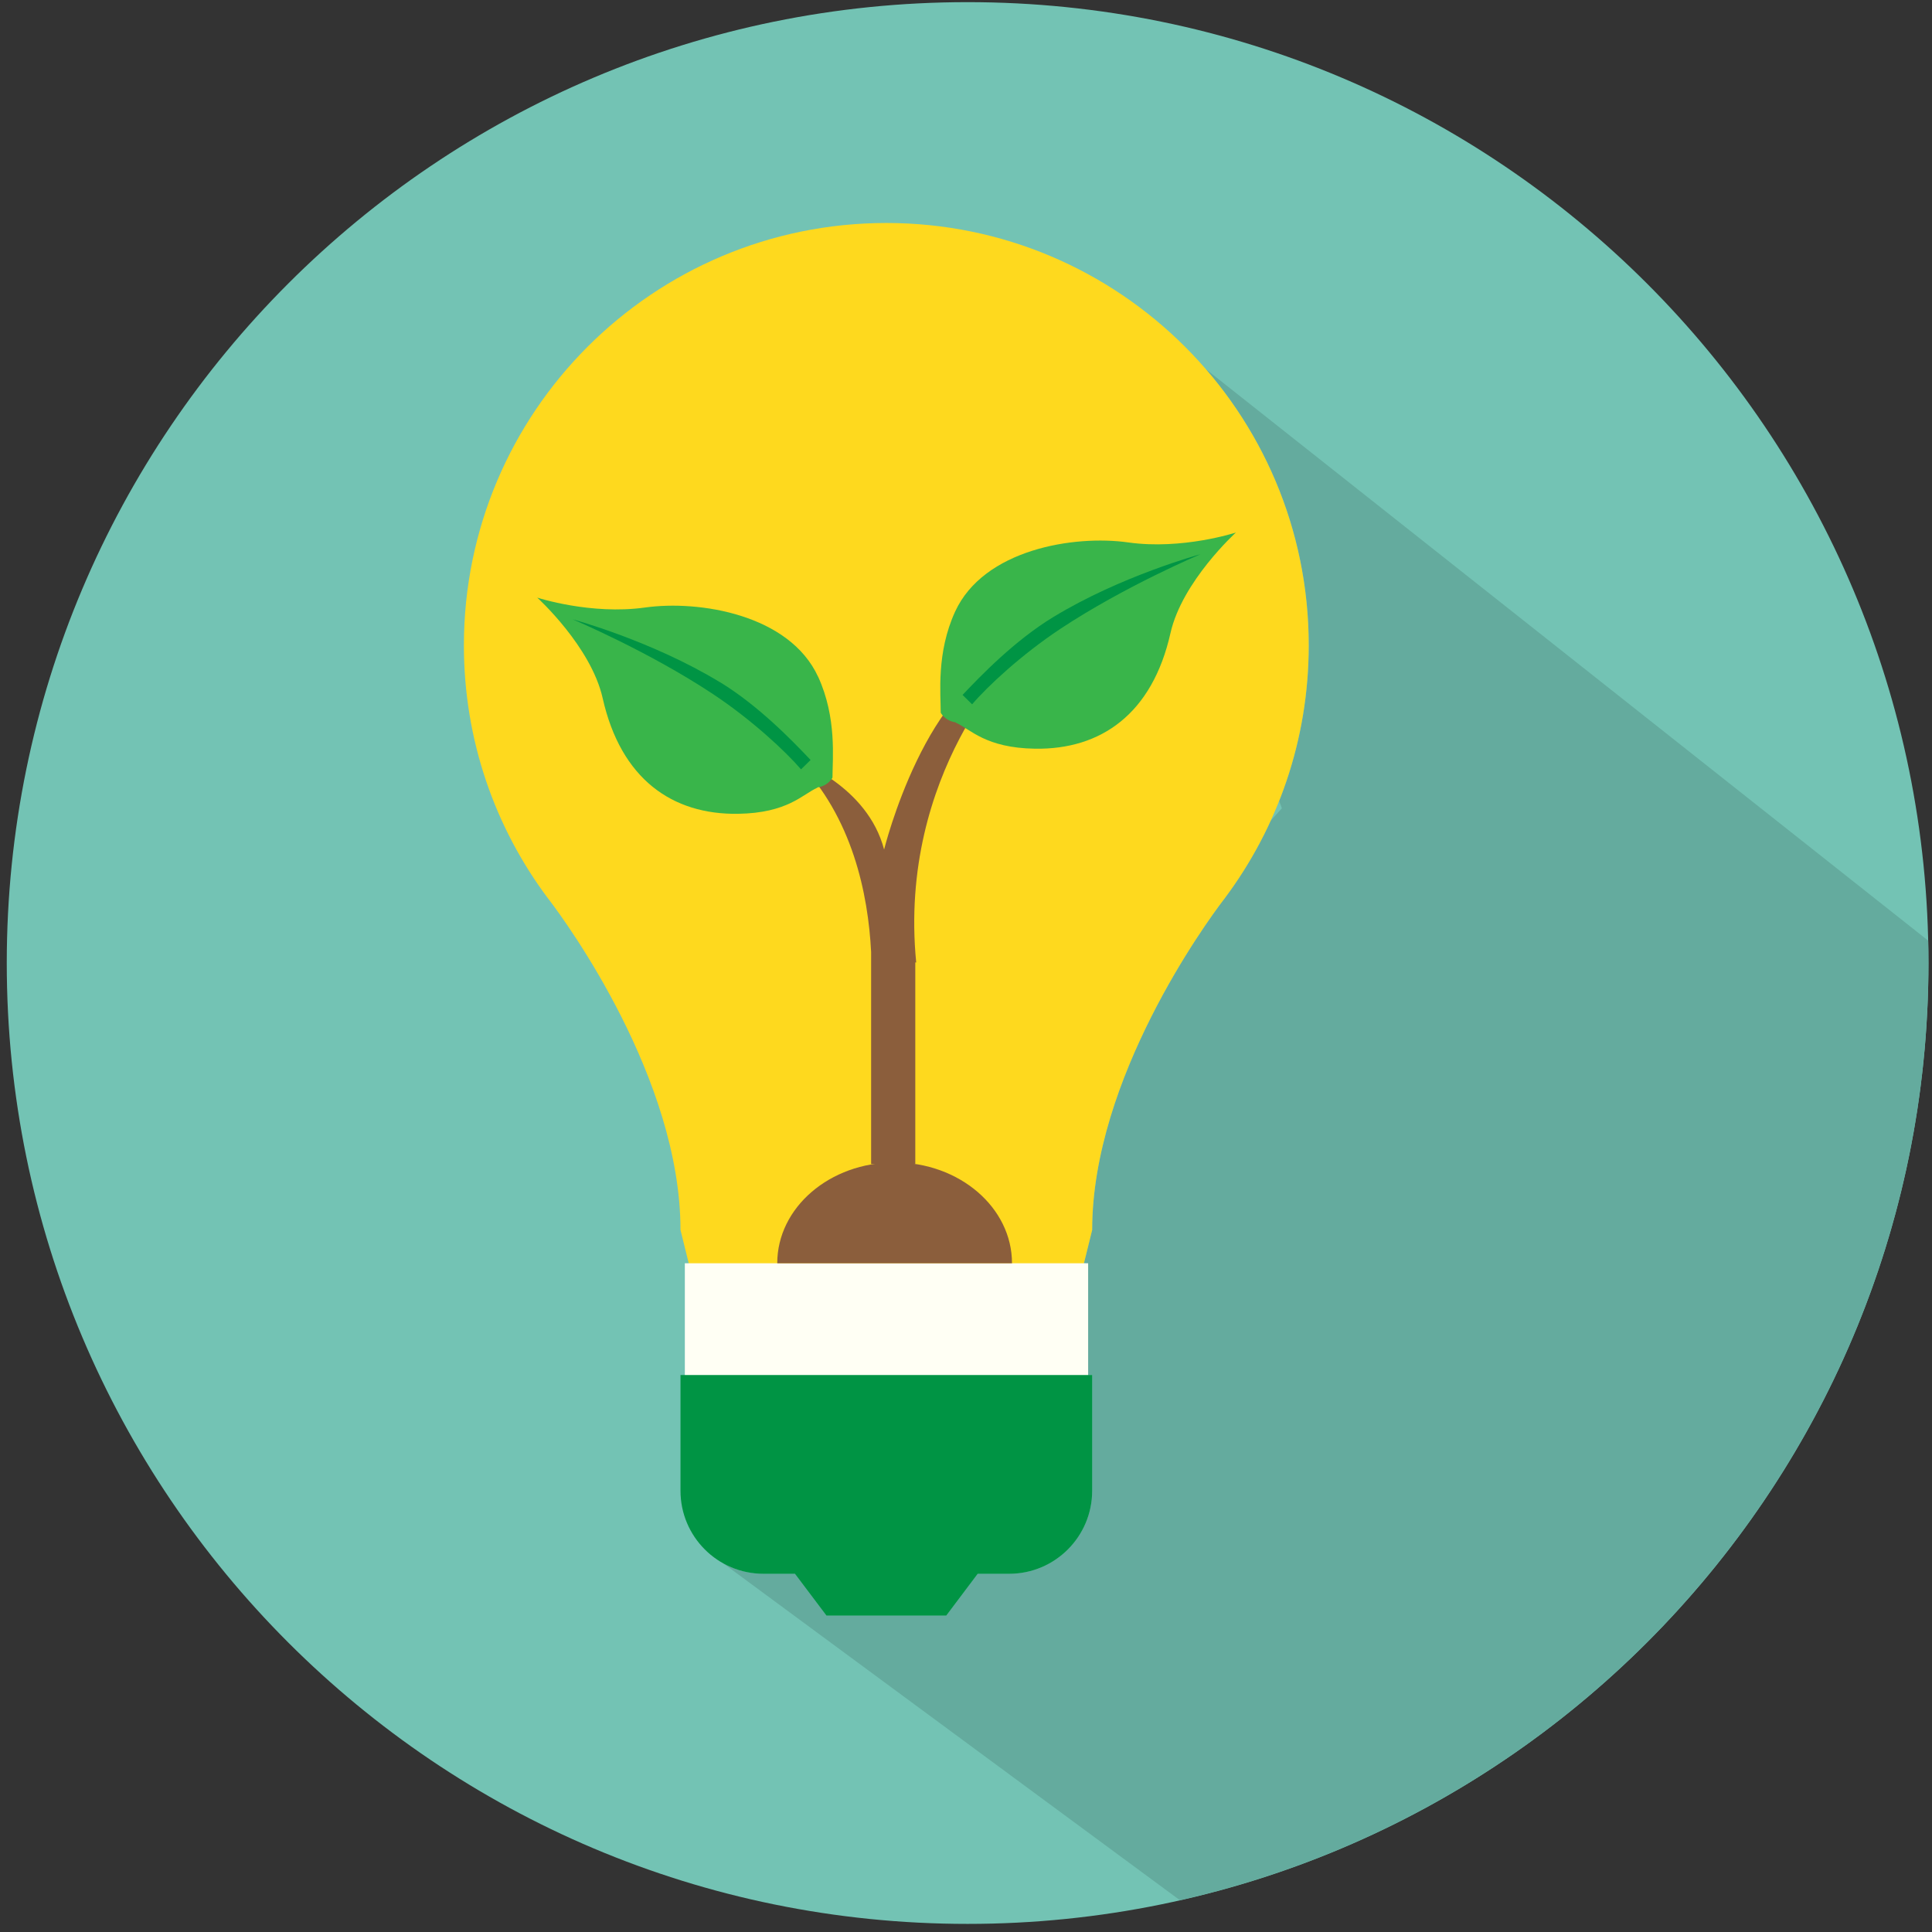
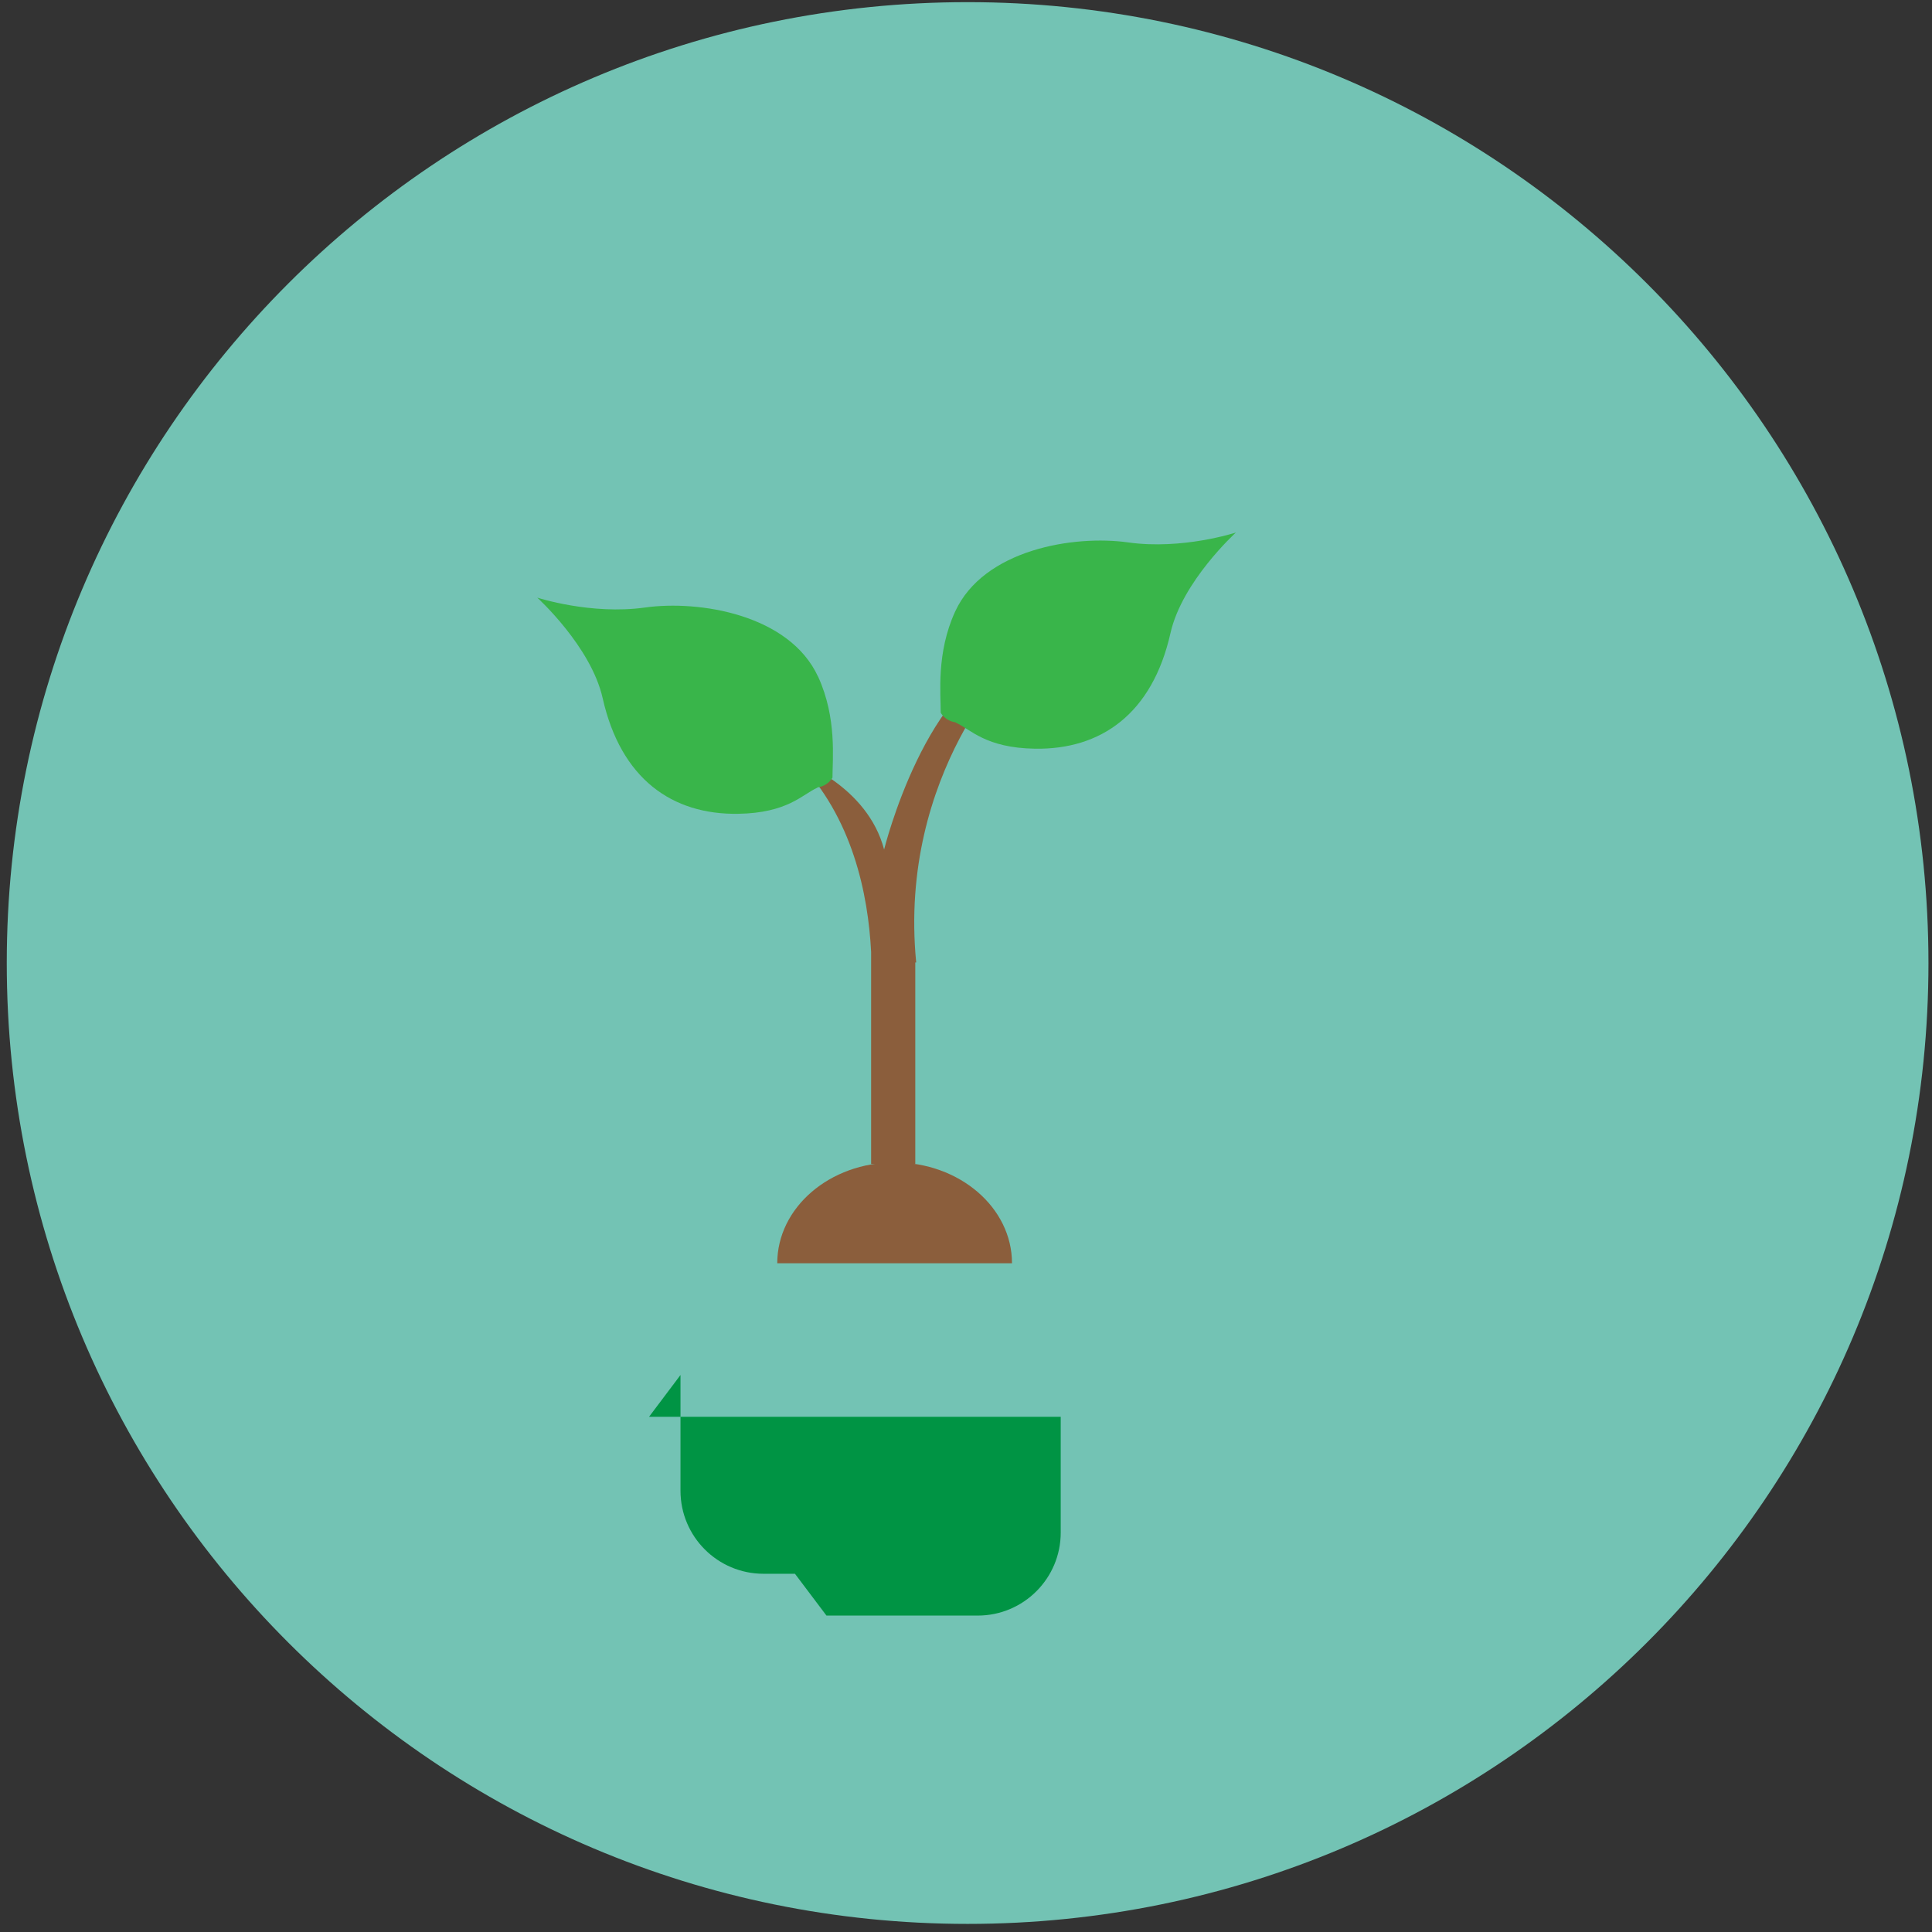
<svg xmlns="http://www.w3.org/2000/svg" id="Layer_1" viewBox="0 0 360 360">
  <rect x="0" y="0" width="360" height="360" fill="#333333" stroke="none" />
  <defs>
    <style>.cls-1{fill:#39b54a;}.cls-2{fill:#73c3b4;}.cls-3{fill:#fffff4;}.cls-4{fill:#fed91e;}.cls-5{fill:#009444;}.cls-6{fill:#64ab9e;}.cls-7{fill:#8b5e3c;}</style>
  </defs>
  <path class="cls-2" d="M359.34,179.45c0,98.88-80.16,179.04-179.04,179.04S1.26,278.33,1.26,179.45,81.42.4,180.3.4s179.04,80.16,179.04,179.04Z" />
-   <path class="cls-6" d="M359.34,179.45c0-1.39-.02-2.78-.05-4.17l-134.65-106.54c11.97,13.81,19.23,31.81,19.23,51.51,0,10.24-1.96,20.01-5.52,28.98l.51,1.38-2.1,2.32c-2.34,5.12-5.2,9.95-8.54,14.41h0c-.12.17-.24.32-.36.48-3.02,3.98-24.35,33.09-24.35,61.34l-1.53,6.21h.32v18.55h-55.36l-.99,2.28h57.56v21.57c0,8.54-6.93,15.47-15.47,15.47h-5.86l-5.86,7.79h-22.32l-5.87-7.79h-5.86c-2.77,0-5.36-.74-7.61-2.01l85.2,62.85c79.85-18.01,139.48-89.36,139.48-174.65Z" />
-   <path class="cls-4" d="M165.16,41.55c-43.48,0-78.72,35.24-78.72,78.71,0,17.66,5.81,33.97,15.64,47.1h0c.12.17.25.32.37.48,3.02,3.98,24.35,33.09,24.35,61.34l1.69,6.84h73.33l1.69-6.84c0-28.25,21.33-57.36,24.35-61.34.12-.16.25-.31.36-.47h0c9.82-13.14,15.64-29.44,15.64-47.11,0-43.47-35.24-78.71-78.71-78.71Z" />
-   <rect class="cls-3" x="127.61" y="235.39" width="75.15" height="22.23" />
-   <path class="cls-5" d="M126.8,256.21v21.57c0,8.54,6.93,15.47,15.47,15.47h5.86l5.87,7.79h22.32l5.86-7.79h5.86c8.54,0,15.47-6.93,15.47-15.47v-21.57h-76.71Z" />
+   <path class="cls-5" d="M126.8,256.21v21.57c0,8.54,6.93,15.47,15.47,15.47h5.86l5.87,7.79h22.32h5.86c8.54,0,15.47-6.93,15.47-15.47v-21.57h-76.71Z" />
  <path class="cls-7" d="M166.7,216.6c-12.08,0-21.87,8.41-21.87,18.79h43.74c0-10.38-9.79-18.79-21.87-18.79Z" />
  <path class="cls-7" d="M189.52,122.38c-16.87,3.93-24.78,35.92-24.78,35.92-3.12-11.91-16.14-16.52-16.14-16.52,10.26,10.49,13.17,24.84,13.72,35.59v39.52h8.23v-37.55c.06,0,.12,0,.17,0-3.46-35.43,18.8-56.96,18.8-56.96Z" />
  <path class="cls-1" d="M152.44,126.1c-5.34-11.6-22.14-14.31-32.24-12.9-10.09,1.42-20.09-1.84-20.09-1.84,0,0,10.02,9.08,12.19,18.74,3.39,15.06,12.97,21.73,25.23,21.54,9.25-.14,12-3.63,14.78-4.87.02,0,.01-.04.02-.05,2-.28,2.79-1.81,2.79-1.81,0-3.5.85-11.13-2.67-18.81Z" />
-   <path class="cls-5" d="M134.13,127.11c-12.62-7.69-27.43-11.71-27.43-11.71,0,0,14.06,5.92,26.14,13.92,7.22,4.79,13.58,10.72,16.42,14.04l1.78-1.75c-3.35-3.54-9.69-10.12-16.9-14.51Z" />
  <path class="cls-1" d="M175.28,132.79s.79,1.53,2.79,1.81c.01.01,0,.04.02.05,2.77,1.24,5.53,4.72,14.78,4.86,12.26.19,21.84-6.48,25.23-21.54,2.17-9.65,12.19-18.74,12.19-18.74,0,0-9.99,3.27-20.08,1.84-10.1-1.42-26.91,1.3-32.24,12.9-3.52,7.68-2.67,15.31-2.68,18.81Z" />
-   <path class="cls-5" d="M196.27,114.98c12.62-7.7,27.43-11.71,27.43-11.71,0,0-14.06,5.92-26.14,13.92-7.22,4.79-13.58,10.72-16.42,14.05l-1.78-1.75c3.34-3.54,9.69-10.12,16.9-14.51Z" />
</svg>